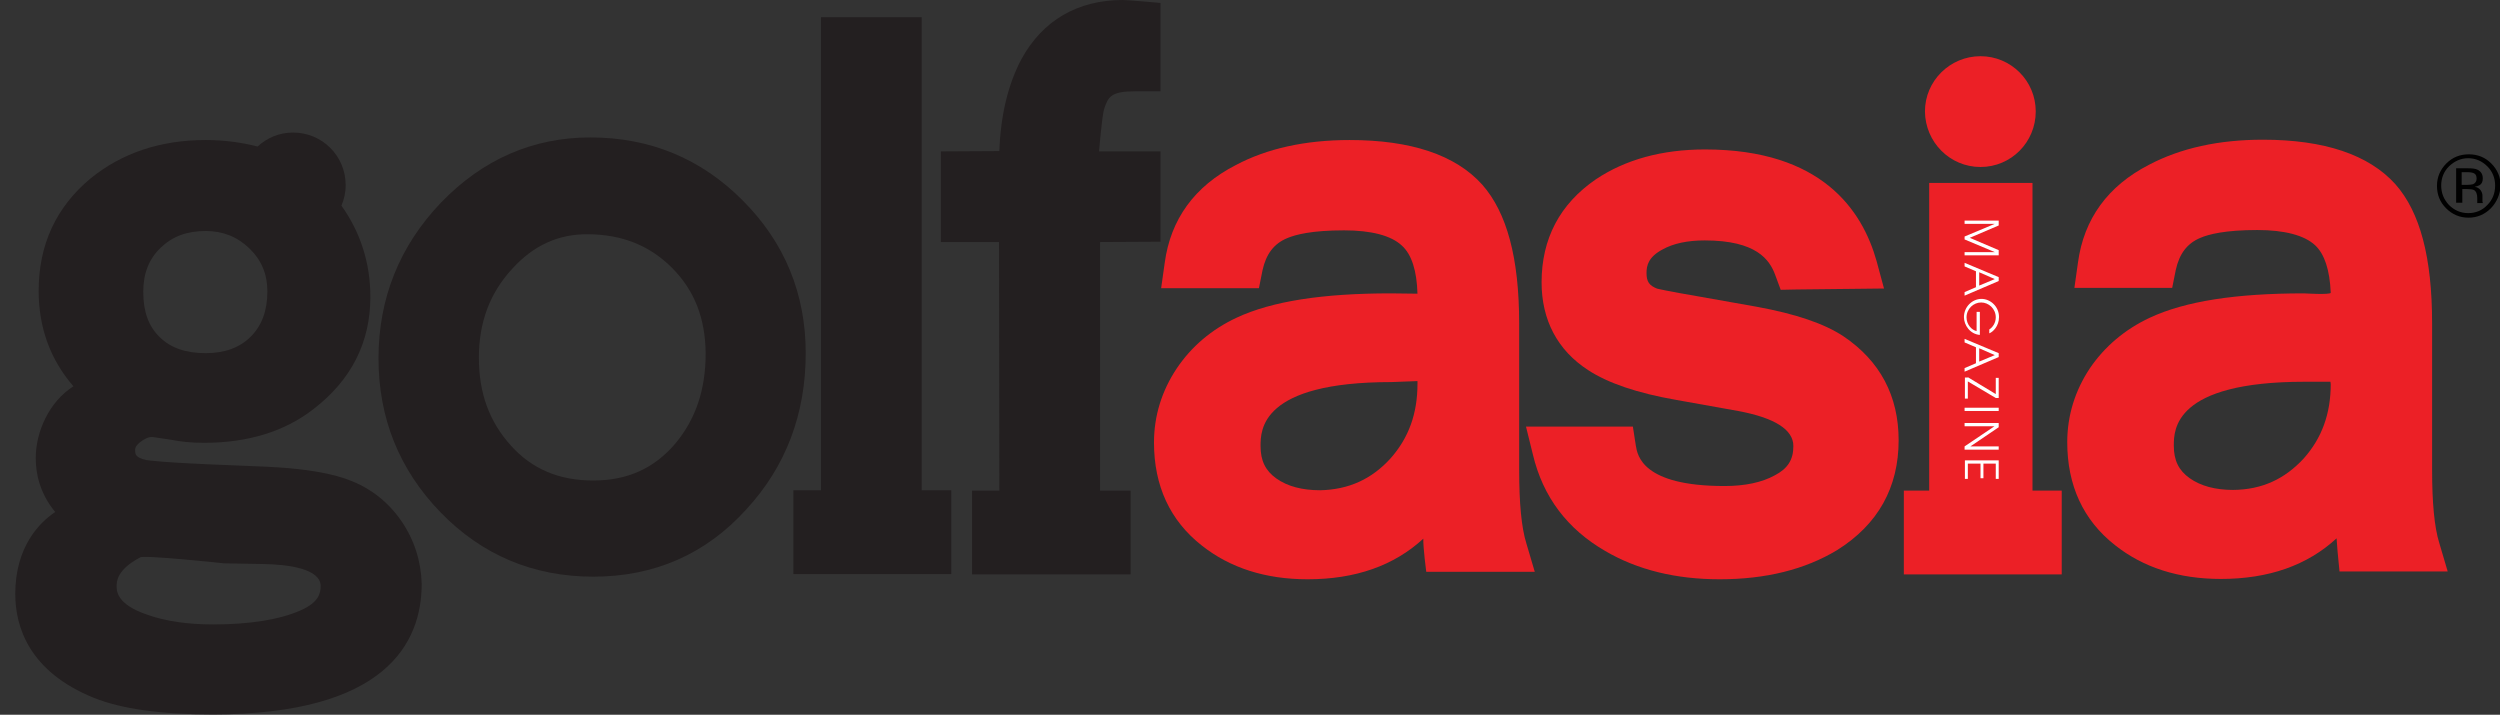
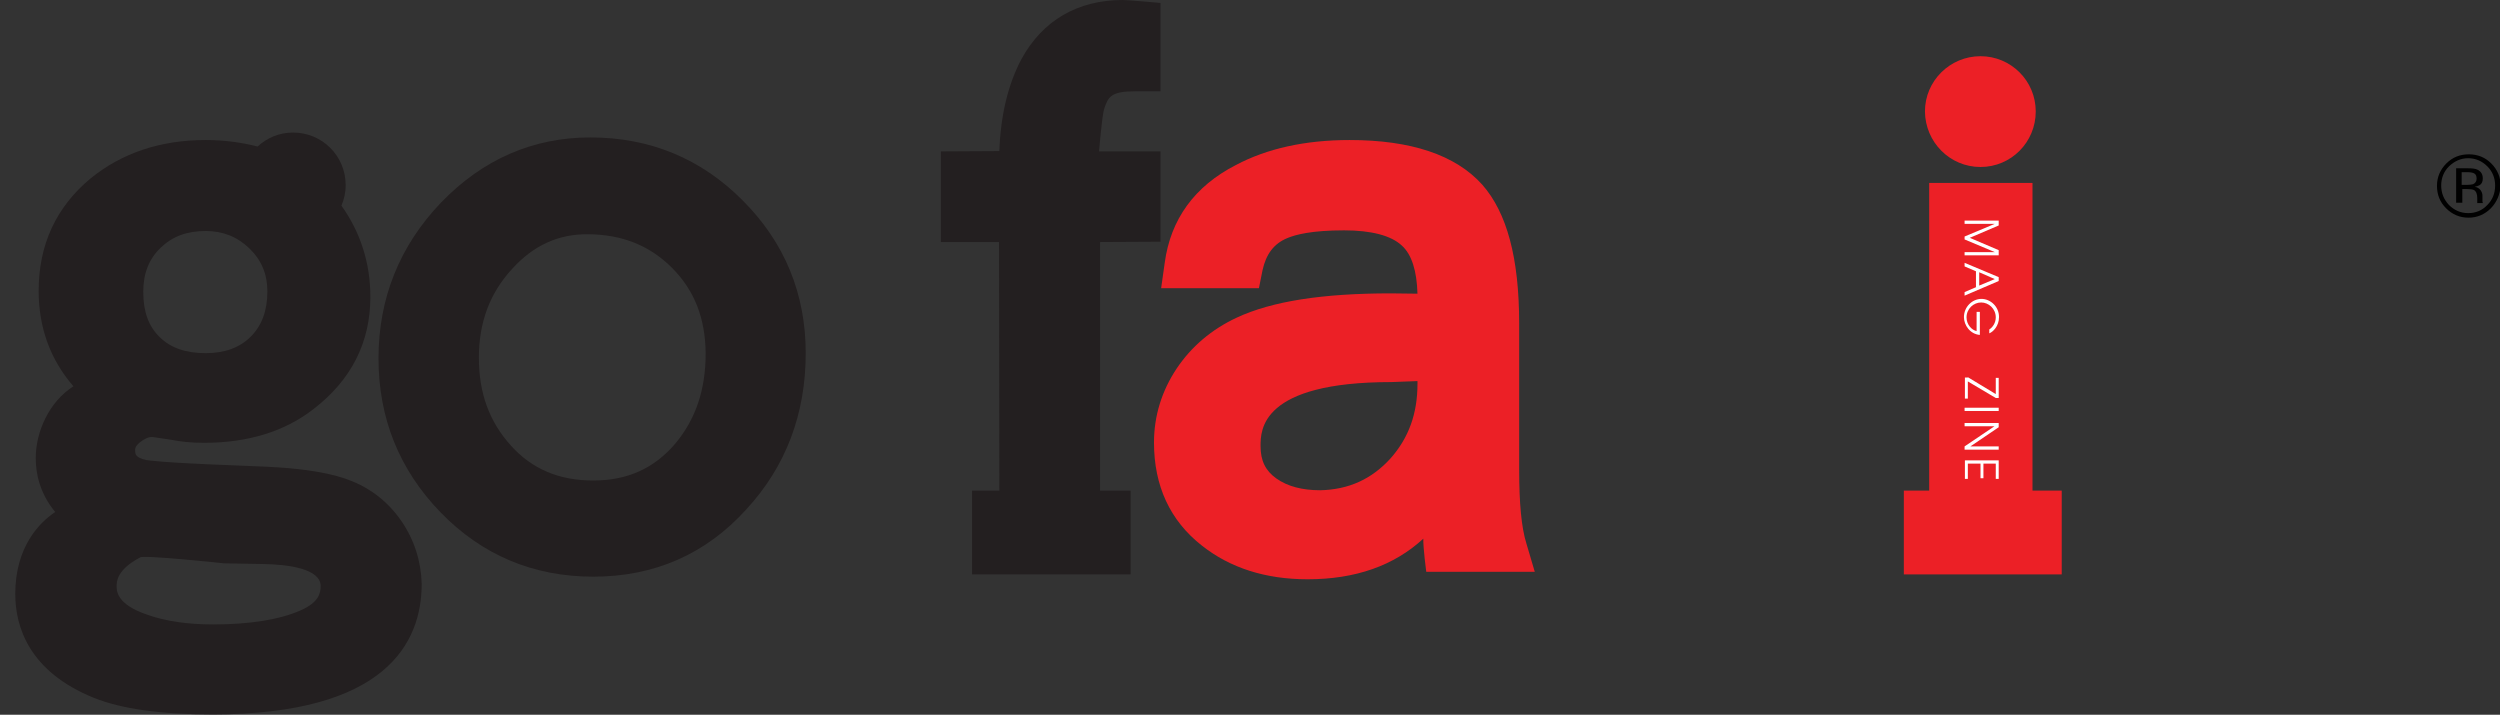
<svg xmlns="http://www.w3.org/2000/svg" version="1.1" id="Layer_1" x="0px" y="0px" viewBox="0 0 769.5 220" style="enable-background:new 0 0 769.5 220;" xml:space="preserve">
  <rect x="0" y="0" width="769.5" height="220" fill="#333333" stroke="none" />
  <style type="text/css">
	.st0{fill:#231F20;}
	.st1{fill:#EC2026;}
	.st2{fill:#FFFFFF;}
</style>
  <g>
    <path class="st0" d="M229.7,156.8c-12.4,13.7-28.2,20.7-47.1,20.7c-18.5,0-34.3-6.7-47-19.8c-12.7-13.1-19.1-29-19.1-47.4   c0-18.5,6.5-34.6,19.2-47.9c12.8-13.3,28.3-20.1,46-20.1c18.3,0,34.1,6.5,46.9,19.4c12.9,12.9,19.4,28.7,19.4,47   C248,127.4,241.9,143.6,229.7,156.8 M207,82.6c-6.8-6.9-15.3-10.4-25.9-10.5c-9.2-0.1-16.9,3.4-23.5,10.7   c-6.9,7.5-10.2,16.5-10.2,27.3c0,10.9,3.2,19.7,9.9,27.1c6.5,7.2,14.8,10.7,25.3,10.7c10.5,0,18.7-3.7,25.2-11.3   c6.3-7.5,9.4-16.6,9.4-27.8C217.1,98,213.8,89.5,207,82.6" />
    <path class="st1" d="M380.6,97.8c10.9-5.1,26.5-7.5,47.5-7.5l8.2,0.1c-0.2-7.1-1.8-12.1-4.8-14.8c-3.3-3.1-9.4-4.7-17.8-4.7   c-9.9,0-14.9,1.3-17.5,2.4c-4.1,1.7-6.5,4.9-7.6,9.9l-1.1,5.5h-30.1l1.1-7.8c1.8-13.4,9.2-23.6,21.9-30.1c9.6-5.1,21.4-7.7,35-7.7   c18.9,0,32.6,4.6,40.8,13.7c7.6,8.6,11.4,22.5,11.4,42.8v45.1c0,10.1,0.7,17.7,2.2,22.5l2.6,8.8H439c0,0-1-7.6-0.9-10.2   c-9,8.3-20.9,12.5-35.6,12.5c-13,0-23.9-3.5-32.6-10.4c-9.8-7.7-14.7-18.4-14.7-31.7c0-8.2,2.4-15.9,7-22.8   C366.7,106.7,372.9,101.4,380.6,97.8 M428,141.1c5.6-6.3,8.3-13.8,8.3-22.9v-0.9l-8,0.3c-40.3,0-40.3,14.8-40.3,19.7   c0,4.5,1.5,7.6,4.9,10c3.4,2.4,7.9,3.6,13.5,3.6C415.1,150.7,422.2,147.5,428,141.1" />
-     <path class="st1" d="M494.1,169.6c9.9,5.8,21.7,8.7,35.2,8.7c14.2,0,26.3-3,36.2-9c12.6-7.9,18.9-19.3,18.9-33.8   c0-13.6-5.7-24.4-17-32c-5.9-3.9-14.7-6.9-26.8-9.1c0,0-16.9-3-16.9-3c-11.1-1.9-13.4-2.5-13.8-2.6c0,0,0.1,0,0.3,0.1   c-2.6-1-3.4-2.2-3.4-4.9c0-2.3,0.6-4.9,4.9-7.2c3.4-1.9,7.8-2.8,13-2.8c16,0,20,6,21.7,10.6l1.7,4.6l4.9-0.1l18.1-0.2l8.8-0.1   l-2.3-8.5C573.2,64.7,560.7,46,524.8,46c-13.2,0-24.5,3.1-33.6,9.2c-11.1,7.6-16.7,18.3-16.7,31.7c0,11.6,4.9,20.9,14.3,27   c6.1,4,15.1,7.1,27.2,9.2c0,0,19,3.4,19,3.4c11.2,2.1,17,5.7,17,10.8c0,4.2-1.7,6.9-5.7,9c-4,2.2-9.2,3.3-15.5,3.3   c-25.3,0-26.8-9.4-27.3-12.5l-0.9-5.8h-5.8h-18.3h-8.8l2.1,8.5C474.9,153,482.5,162.9,494.1,169.6" />
-     <path class="st1" d="M661.7,97.8c10.9-5.1,26.5-7.5,47.5-7.5c0,0,8.2,0.5,8.2-0.2c-0.3-7-1.9-11.9-4.8-14.6   c-3.3-3.1-9.5-4.7-17.8-4.7c-9.9,0-14.9,1.3-17.5,2.4c-4.1,1.7-6.5,4.9-7.6,9.9l-1.1,5.5h-30.1l1.1-7.8   c1.8-13.4,9.2-23.6,21.9-30.1c9.7-5.1,21.4-7.7,35-7.7c18.9,0,32.6,4.6,40.8,13.7c7.6,8.6,11.3,22.5,11.3,42.8v45.1   c0,10.1,0.7,17.7,2.2,22.5l2.6,8.8h-33.3l-0.6-6.2l-0.3-4c-9,8.3-20.9,12.5-35.6,12.5c-13,0-23.9-3.5-32.6-10.4   c-9.8-7.7-14.7-18.4-14.7-31.7c0-8.2,2.4-15.9,7-22.8C647.8,106.7,654,101.4,661.7,97.8 M709.1,141.1c5.6-6.3,8.3-13.8,8.3-22.9   l-0.1-0.7h-7.9c-40.3,0-40.3,14.8-40.3,19.7c0,4.5,1.5,7.6,4.9,10c3.4,2.4,7.9,3.6,13.4,3.6C696.2,150.7,703.2,147.5,709.1,141.1" />
    <path class="st0" d="M349.4,28.1h7.8V0.9c0,0-10-0.9-11.6-0.9c-13.9,0-24.7,6.3-31.2,18.2c-4.1,7.7-6.4,17.2-6.8,28.3l-18,0.1v27.9   h17.9l0.1,76.5h-8.4v25.8H348v-25.8h-9.4V74.5l18.6-0.1V46.6h-18.9c0,0,0.9-11.3,1.6-13.2C341.1,29.8,342,28.1,349.4,28.1z" />
-     <polygon class="st0" points="283.7,150.9 283.7,5.3 252.7,5.3 252.7,150.9 244.2,150.9 244.2,176.7 292.8,176.7 292.8,150.9  " />
    <path class="st1" d="M625.6,150.9V56.3h-31.8v94.7H586v25.8h48.6v-25.8H625.6z M609.6,51.4c9.4,0,17-7.6,17-17.1   c0-9.4-7.6-17-17-17c-9.4,0-17.1,7.6-17.1,17C592.6,43.8,600.2,51.4,609.6,51.4z" />
    <path class="st0" d="M123.5,160.3c-4.1-5.9-9.5-10.1-16.2-12.6c-4.5-1.7-10.6-2.9-18.5-3.6c-3.3-0.3-9.1-0.6-17.7-0.9   c-21.2-0.8-25.4-1.5-26.1-1.6c-3.4-0.8-3.4-1.8-3.4-3.2c0-0.3,0-1,1.4-2.2c1.4-1.1,2.6-1.7,3.9-1.7l6,0.9c2.6,0.5,5.6,0.9,9.9,0.9   c13.5,0,24.9-3.5,33.7-10.4c11.6-8.9,17.5-20.5,17.5-34.5c0-10.4-3-19.8-8.9-28.1c0.8-1.9,1.3-4,1.3-6.3c0-9-7.2-16.2-16.2-16.2   c-4.2,0-8,1.6-10.9,4.3c-5.1-1.3-10.4-2-16-2c-13.9,0-25.8,4-35.4,11.8c-10.6,8.8-16,20.4-16,34.6c0,11.4,3.6,21.2,10.7,29.4   c-7.4,4.7-11.6,13.9-11.6,22.1c0,4.7,1.2,10.8,6,16.6c-4.7,3.1-12.3,10.6-12.3,25.2c0,10.1,4.2,23.9,24.2,32   c8.5,3.4,20.5,5.1,36.6,5.1c53.1,0,64.3-21.9,64.3-40.2C129.6,172.7,127.5,166.1,123.5,160.3z M49.4,76.3c3.6-3.5,8.1-5.2,13.9-5.2   c5.3,0,9.8,1.8,13.5,5.4c3.7,3.6,5.5,7.9,5.5,13.2c0,5.9-1.7,10.5-5.1,13.9c-3.4,3.4-8,5.1-13.9,5.1c-6.1,0-10.8-1.6-14.2-5   c-3.4-3.3-5-7.8-5-13.9C44.1,84.2,45.8,79.8,49.4,76.3z M92.7,187.8c-6.5,2.9-15.7,4.4-27.1,4.4c-7.9,0-14.7-1-20.3-3   c-9.4-3.2-9.4-7.3-9.4-8.8c0-1.3,0-5,7.2-8.8c0.8-0.9,25.9,1.8,25.9,1.8h0.2h0.1l11.4,0.2c8.2,0.1,18,1.5,18,6.8   C98.7,182.7,98,185.4,92.7,187.8z" />
  </g>
  <g>
    <path d="M766.7,64.1c-1.9,1.9-4.2,2.9-6.9,2.9c-2.7,0-5-1-6.9-2.9c-1.9-1.9-2.8-4.2-2.8-6.9c0-2.7,1-5,2.9-6.9   c1.9-1.9,4.2-2.8,6.9-2.8c2.7,0,5,0.9,6.9,2.8c1.9,1.9,2.9,4.2,2.9,6.9C769.5,59.8,768.6,62.1,766.7,64.1z M753.8,51.2   c-1.6,1.6-2.4,3.6-2.4,5.9c0,2.3,0.8,4.3,2.4,6c1.6,1.6,3.6,2.5,5.9,2.5c2.3,0,4.3-0.8,5.9-2.5c1.6-1.6,2.4-3.6,2.4-6   c0-2.3-0.8-4.3-2.4-5.9c-1.6-1.6-3.6-2.5-5.9-2.5C757.4,48.7,755.5,49.6,753.8,51.2z M759.6,51.8c1.3,0,2.3,0.1,2.9,0.4   c1.1,0.5,1.7,1.4,1.7,2.7c0,1-0.3,1.7-1,2.1c-0.4,0.2-0.9,0.4-1.5,0.5c0.8,0.1,1.4,0.5,1.8,1c0.4,0.6,0.6,1.1,0.6,1.7V61   c0,0.2,0,0.5,0,0.8c0,0.3,0,0.5,0.1,0.6l0.1,0.1h-1.8c0,0,0-0.1,0-0.1c0,0,0-0.1,0-0.1l0-0.3V61c0-1.2-0.3-2.1-1-2.5   c-0.4-0.2-1.1-0.3-2.1-0.3h-1.5v4.2h-1.9V51.8H759.6z M761.6,53.4c-0.5-0.3-1.2-0.4-2.3-0.4h-1.6v3.9h1.7c0.8,0,1.4-0.1,1.8-0.2   c0.7-0.3,1.1-0.9,1.1-1.7C762.3,54.2,762.1,53.7,761.6,53.4z" />
  </g>
  <g>
    <path class="st2" d="M615.2,67.8v1.6l-8.9,3.8l8.9,3.8v1.6h-10.5v-1h9.3v0l-9.3-3.9v-0.9l9.3-3.9v0h-9.3v-1H615.2z" />
    <path class="st2" d="M615.2,85.3v1.2L604.7,91v-1.1l3.5-1.5v-4.9l-3.5-1.5v-1.1L615.2,85.3z M609.2,83.8v4.1l4.8-2L609.2,83.8z" />
    <path class="st2" d="M609.5,103.1c-3.1-0.2-5-3-5-5.5c0-3.1,2.5-5.6,5.4-5.6c2.7,0,5.4,2.3,5.4,5.6c0,2.8-1.9,4.6-3,5v-1.2   c1-0.6,2-2,2-3.7c0-2.7-2.2-4.6-4.5-4.6c-2.3,0-4.5,1.9-4.5,4.6c0,2.2,1.6,3.9,3.1,4.2V96h1V103.1z" />
-     <path class="st2" d="M615.2,108.7v1.2l-10.5,4.5v-1.1l3.5-1.5v-4.9l-3.5-1.5v-1.1L615.2,108.7z M609.2,107.2v4.1l4.8-2L609.2,107.2   z" />
    <path class="st2" d="M605.7,116.1l8.6,5.2v-5h0.9v6.2h-0.9l-8.6-5.1v5.3h-0.9v-6.5H605.7z" />
    <path class="st2" d="M615.2,125.5v1h-10.5v-1H615.2z" />
    <path class="st2" d="M615.2,130.1v1.4l-8.7,5.9v0h8.7v1h-10.5v-1l9.2-6.2v0h-9.2v-1H615.2z" />
    <path class="st2" d="M615.2,141.7v5.7h-0.9v-4.7h-3.8v4.5h-0.9v-4.5h-3.9v4.7h-0.9v-5.7H615.2z" />
  </g>
</svg>